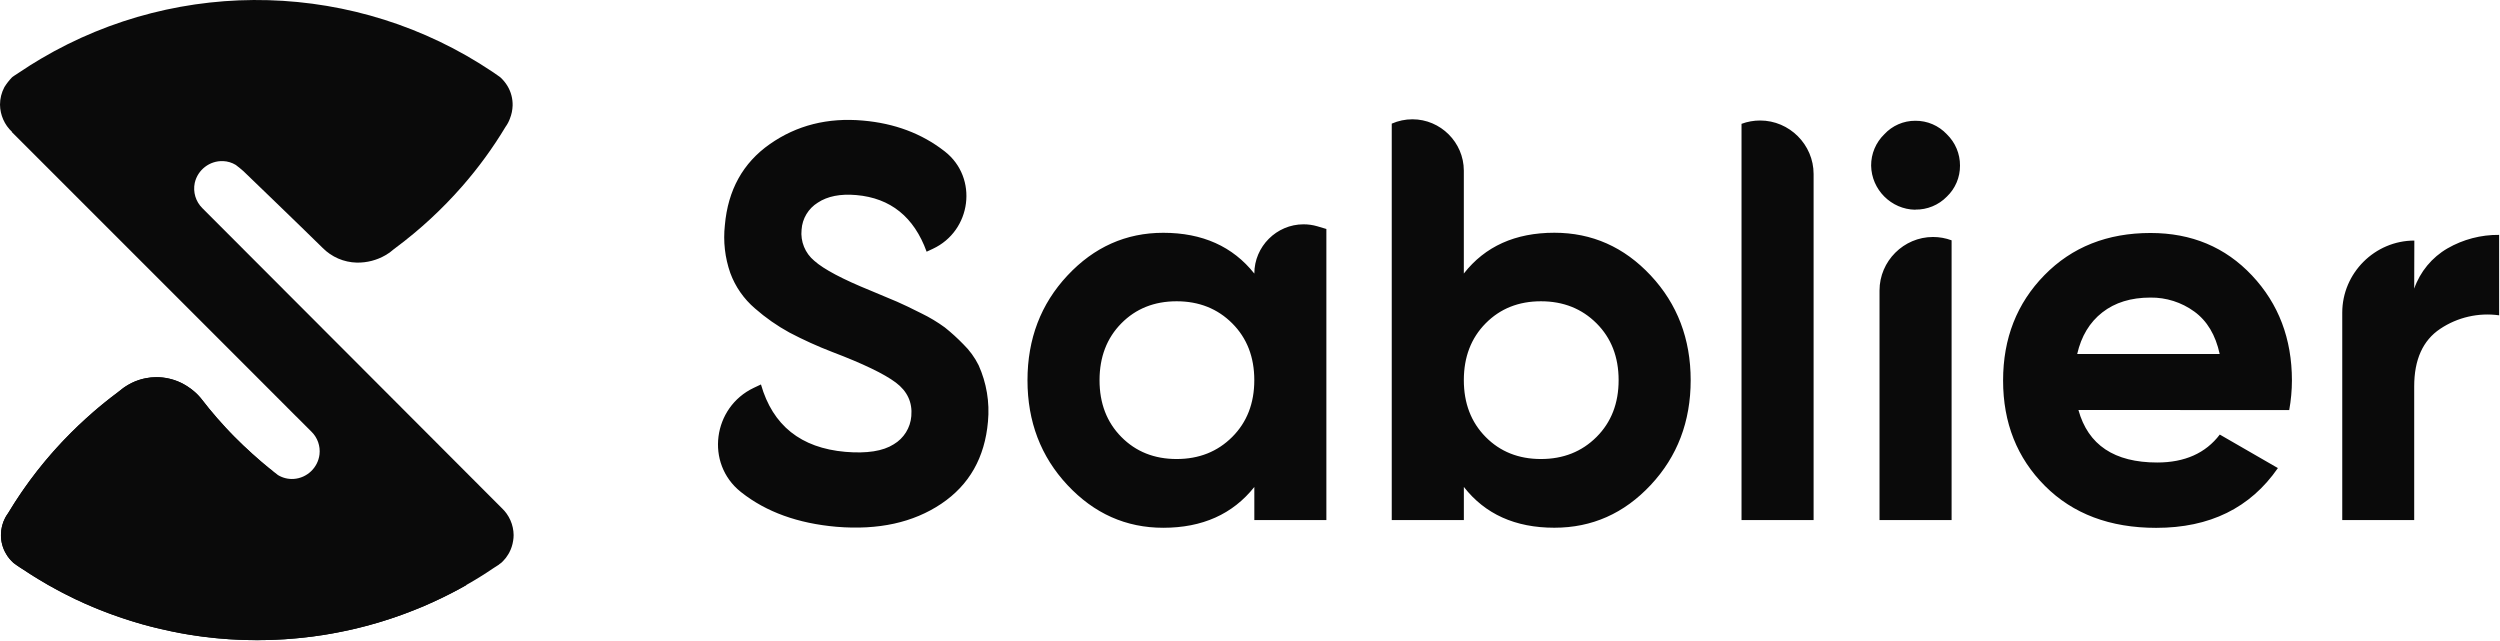
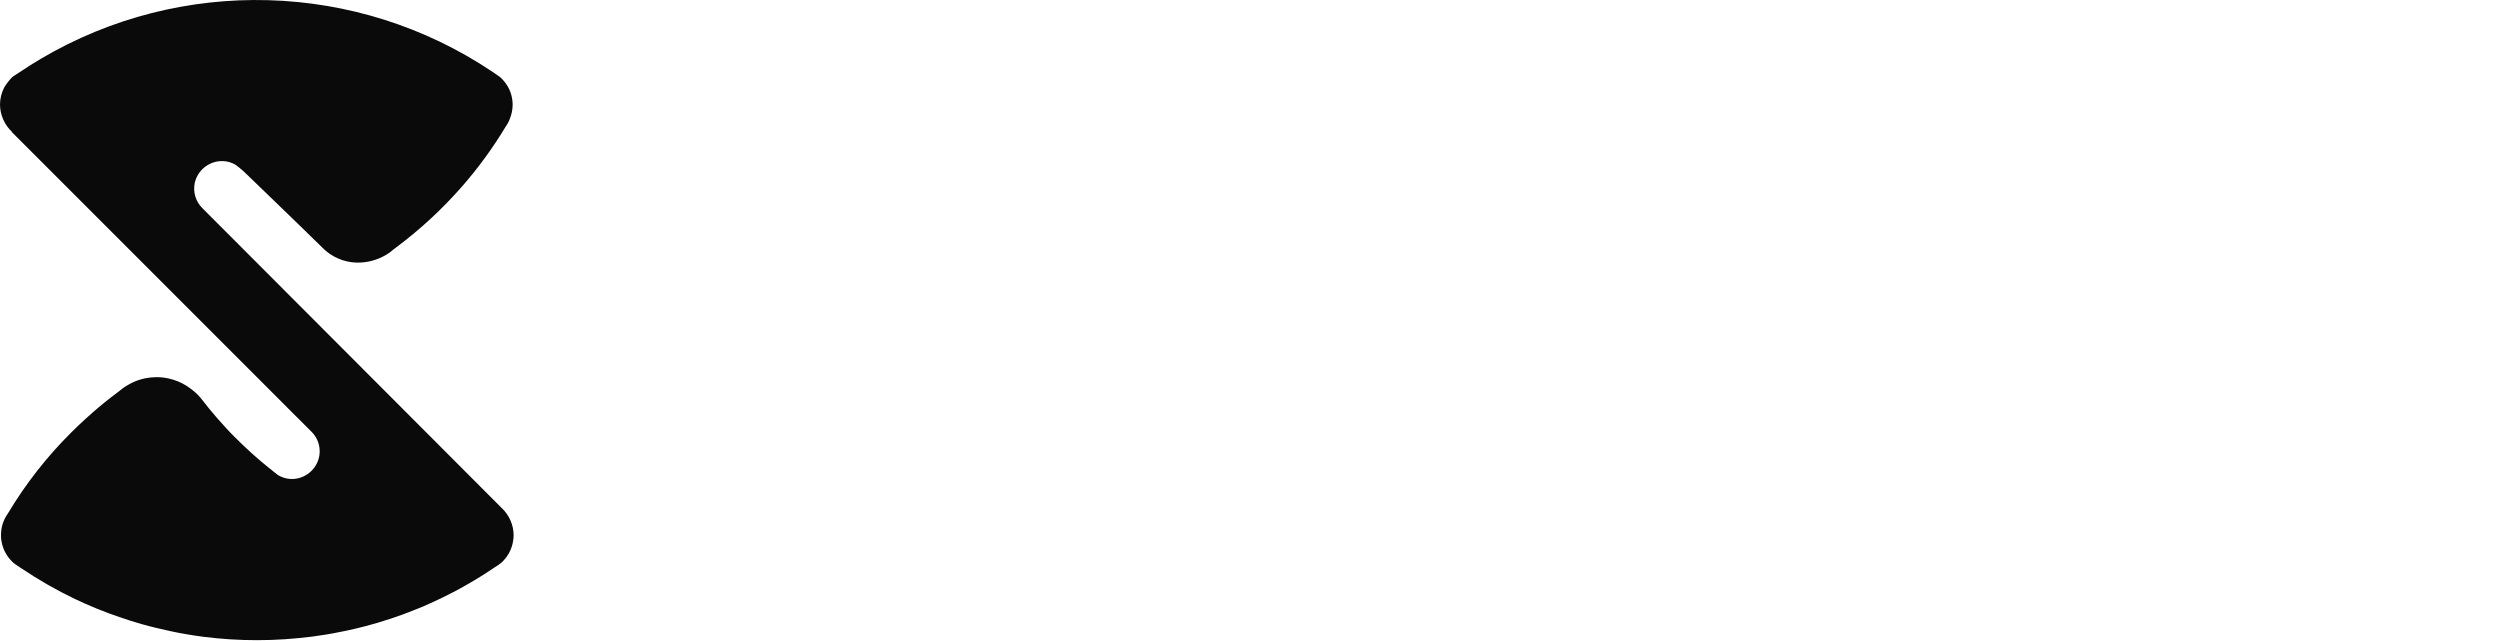
<svg xmlns="http://www.w3.org/2000/svg" width="100%" height="100%" viewBox="0 0 343 88" version="1.1" xml:space="preserve" style="fill-rule:evenodd;clip-rule:evenodd;stroke-linejoin:round;stroke-miterlimit:2;">
  <path d="M70.469,73.412c-0,0.262 -0.023,0.524 -0.067,0.783c-0.085,0.565 -0.264,1.112 -0.531,1.618l-0.156,0.267c-0.185,0.318 -0.411,0.611 -0.671,0.872l-0.238,0.237l-0.096,0.075l-0.23,0.163l-0,0.022c-0.253,0.171 -0.59,0.394 -0.768,0.494c-1.22,0.829 -2.469,1.604 -3.748,2.326c-0.598,0.349 -1.206,0.672 -1.811,0.991c-0.449,0.238 -0.909,0.464 -1.366,0.687c-0.185,0.096 -0.37,0.185 -0.553,0.267c-0.415,0.2 -0.82,0.393 -1.243,0.575l-0.126,0.052c-0.51,0.247 -1.027,0.469 -1.551,0.664c-0.06,0.03 -0.122,0.054 -0.186,0.075c-0.464,0.193 -0.931,0.371 -1.395,0.545c-0.141,0.052 -0.282,0.111 -0.43,0.163c-1.08,0.401 -2.175,0.761 -3.273,1.088l-0.156,0.052c-0.546,0.163 -1.113,0.319 -1.663,0.463c-0.909,0.238 -1.833,0.461 -2.764,0.657c-0.59,0.126 -1.184,0.245 -1.774,0.349l-0.983,0.171c-0.613,0.104 -1.229,0.193 -1.856,0.274c-0.627,0.082 -1.258,0.149 -1.892,0.208c-0.635,0.06 -1.251,0.111 -1.878,0.156c-1.258,0.082 -2.52,0.126 -3.785,0.126c-2.482,0.003 -4.961,-0.154 -7.422,-0.471c-1.462,-0.193 -2.92,-0.431 -4.353,-0.742c-1.432,-0.312 -2.723,-0.609 -4.067,-0.991c-1.042,-0.293 -2.067,-0.627 -3.087,-0.976c-2.067,-0.705 -4.092,-1.529 -6.064,-2.468c-2.537,-1.216 -4.983,-2.615 -7.317,-4.186l-0.253,-0.163c-0.148,-0.096 -0.297,-0.193 -0.438,-0.297l-0.423,-0.3c-0.103,-0.097 -0.2,-0.193 -0.296,-0.297c-0.097,-0.104 -0.186,-0.201 -0.268,-0.297c-0.165,-0.195 -0.312,-0.405 -0.438,-0.627c-0.253,-0.41 -0.44,-0.857 -0.556,-1.325c-0.111,-0.42 -0.166,-0.853 -0.163,-1.288c0.001,-0.21 0.013,-0.421 0.037,-0.63c0.062,-0.524 0.208,-1.034 0.434,-1.511c0.044,-0.096 0.089,-0.193 0.141,-0.282c0.052,-0.089 0.111,-0.193 0.171,-0.289c0.059,-0.097 0.126,-0.193 0.193,-0.29c2.402,-4.013 5.294,-7.713 8.609,-11.013c0.334,-0.334 0.671,-0.665 1.013,-0.991c0.341,-0.327 0.686,-0.642 1.035,-0.961c0.267,-0.245 0.531,-0.479 0.805,-0.716c0.003,-0.013 0.011,-0.024 0.023,-0.03c1.146,-0.998 2.334,-1.967 3.569,-2.883l0.141,-0.112l0.156,-0.119c0.17,-0.148 0.35,-0.284 0.538,-0.408c0.189,-0.136 0.386,-0.26 0.59,-0.371c0.288,-0.171 0.586,-0.323 0.895,-0.453c0.148,-0.066 0.311,-0.126 0.464,-0.178c0.321,-0.111 0.649,-0.2 0.983,-0.267c0.51,-0.104 1.03,-0.156 1.551,-0.156c0.582,-0 1.163,0.067 1.729,0.201c0.186,0.044 0.371,0.096 0.553,0.148c0.861,0.265 1.669,0.68 2.386,1.225c0.112,0.081 0.222,0.167 0.331,0.256c0.122,0.1 0.241,0.204 0.371,0.315c0.235,0.218 0.458,0.45 0.668,0.694l0.148,0.186c0.341,0.445 0.686,0.879 1.043,1.317c0.71,0.866 1.444,1.708 2.204,2.527c0.371,0.416 0.768,0.82 1.161,1.221c0.828,0.835 1.685,1.655 2.557,2.438c0.798,0.716 1.611,1.403 2.453,2.078l0.022,-0l0.442,0.371c0.171,0.141 0.371,0.29 0.523,0.408l0.067,0.052c0.649,0.392 1.403,0.576 2.16,0.527c1.826,-0.124 3.32,-1.544 3.536,-3.362c0.133,-1.143 -0.267,-2.287 -1.083,-3.098l-2.116,-2.116c-0.022,0 -0.037,-0.029 -0.059,-0.052l-5.047,-5.054l-33.906,-33.906l0.03,-0.022c-1.038,-0.966 -1.636,-2.315 -1.655,-3.733c-0,-0.837 0.205,-1.662 0.597,-2.401l0.026,-0.044c0.294,-0.468 0.635,-0.904 1.017,-1.303l0.112,-0.089c0.059,-0.037 0.133,-0.089 0.222,-0.156c0.26,-0.178 0.59,-0.393 0.768,-0.501c0.939,-0.634 1.9,-1.243 2.869,-1.811c19.22,-11.349 43.349,-10.666 61.897,1.752l0.244,0.163c0.297,0.193 0.583,0.401 0.865,0.605c0.393,0.353 0.732,0.762 1.006,1.213c0.488,0.814 0.734,1.75 0.708,2.698c-0.02,0.61 -0.146,1.211 -0.371,1.778c-0.145,0.404 -0.348,0.785 -0.601,1.132c-1.733,2.886 -3.72,5.611 -5.937,8.145c-2.733,3.128 -5.791,5.956 -9.121,8.438l-0.312,0.238c-0.34,0.307 -0.713,0.575 -1.113,0.798c-1.183,0.681 -2.528,1.03 -3.893,1.009l-0.037,-0c-1.768,-0.041 -3.453,-0.77 -4.694,-2.03c-2.943,-2.902 -10.854,-10.516 -10.854,-10.516l-0.464,-0.394c-0.165,-0.145 -0.337,-0.281 -0.516,-0.408l-0.067,-0.052c-0.526,-0.321 -1.125,-0.502 -1.74,-0.527c-1.843,-0.073 -3.491,1.195 -3.893,2.995c-0.261,1.25 0.129,2.551 1.035,3.451l41.068,41.138c1.037,0.963 1.633,2.311 1.648,3.726Z" style="fill:#0a0a0a;fill-rule:nonzero;" />
-   <path d="M34.622,62.272c-0.876,-0.783 -1.737,-1.607 -2.557,-2.442c-1.571,-1.598 -3.044,-3.29 -4.412,-5.065l-0.145,-0.182c-0.479,-0.576 -1.042,-1.076 -1.669,-1.484c-2.46,-1.675 -5.675,-1.792 -8.25,-0.301c-0.398,0.226 -0.771,0.493 -1.113,0.798l-0.156,0.119l-0.144,0.118c-6.057,4.491 -11.174,10.125 -15.063,16.584c-0.135,0.18 -0.259,0.369 -0.371,0.564c-0.397,0.748 -0.607,1.581 -0.612,2.427c-0.006,0.915 0.242,1.815 0.716,2.598c0.267,0.461 0.608,0.875 1.009,1.224c0.275,0.208 0.561,0.42 0.861,0.613l0.249,0.155c6.228,4.197 13.221,7.129 20.58,8.628c13.804,2.849 28.184,0.589 40.448,-6.357c-10.837,-4.093 -20.803,-10.2 -29.371,-17.997Z" style="fill:#0a0a0a;fill-rule:nonzero;" />
-   <path d="M180.736,31.045l1.243,0.371l0,39.936l-9.885,0l-0,-4.538c-2.969,3.731 -7.134,5.596 -12.495,5.596c-5.111,-0 -9.493,-1.954 -13.147,-5.863c-3.654,-3.909 -5.481,-8.7 -5.481,-14.372c-0,-5.673 1.827,-10.464 5.481,-14.372c3.654,-3.909 8.036,-5.863 13.147,-5.863c5.366,-0 9.531,1.865 12.495,5.595c-0,-0.002 -0,-0.004 -0,-0.006c-0,-3.705 3.048,-6.753 6.753,-6.753c0.64,-0 1.276,0.09 1.889,0.269Zm-26.888,28.904c1.993,2.019 4.523,3.028 7.588,3.028c3.065,-0 5.607,-1.009 7.626,-3.028c2.019,-2.019 3.028,-4.616 3.028,-7.793c-0,-3.176 -1.009,-5.774 -3.028,-7.793c-2.019,-2.018 -4.561,-3.028 -7.626,-3.028c-3.065,0 -5.595,1.01 -7.588,3.028c-1.992,2.019 -2.989,4.617 -2.991,7.793c-0.003,3.177 0.994,5.774 2.991,7.793Zm59.41,-28.017c5.161,0 9.568,1.955 13.222,5.863c3.654,3.909 5.481,8.7 5.481,14.372c-0,5.673 -1.827,10.464 -5.481,14.372c-3.654,3.909 -8.061,5.864 -13.222,5.864c-5.366,-0 -9.505,-1.866 -12.416,-5.596l-0,4.545l-9.894,0l0,-54.389c0.895,-0.394 1.862,-0.597 2.839,-0.597c3.864,-0 7.044,3.175 7.051,7.039l-0,14.123c2.914,-3.728 7.054,-5.593 12.42,-5.596Zm-9.429,28.017c1.991,2.019 4.521,3.028 7.588,3.028c3.068,-0 5.611,-1.009 7.63,-3.028c2.019,-2.019 3.028,-4.616 3.028,-7.793c-0,-3.176 -1.009,-5.774 -3.028,-7.793c-2.021,-2.018 -4.564,-3.028 -7.63,-3.028c-3.065,0 -5.594,1.01 -7.588,3.028c-1.994,2.019 -2.991,4.617 -2.991,7.793c-0,3.177 0.997,5.774 2.991,7.793Zm35.108,11.403l-0,-54.363c0.816,-0.303 1.679,-0.457 2.549,-0.457c4.027,-0 7.34,3.313 7.34,7.34c0,-0 0,0 0,0l0,47.48l-9.889,0Zm23.838,-42.578c-3.302,-0.051 -6.004,-2.753 -6.056,-6.056c-0.008,-1.616 0.644,-3.168 1.804,-4.293c1.095,-1.188 2.64,-1.862 4.256,-1.856c1.639,-0.017 3.212,0.657 4.331,1.856c1.16,1.125 1.812,2.677 1.803,4.293c0.012,1.606 -0.641,3.148 -1.803,4.256c-1.137,1.166 -2.707,1.811 -4.335,1.782l0,0.018Zm-4.905,42.578l-0,-31.497c-0,-0 -0,-0.001 -0,-0.001c-0,-4.026 3.313,-7.34 7.34,-7.34c0.87,0 1.733,0.155 2.549,0.457l0,38.381l-9.889,0Zm27.289,-15.103c1.329,4.805 4.932,7.207 10.81,7.207c3.782,-0 6.645,-1.278 8.587,-3.834l7.971,4.598c-3.783,5.47 -9.349,8.204 -16.699,8.201c-6.338,0 -11.423,-1.916 -15.255,-5.748c-3.833,-3.832 -5.749,-8.656 -5.749,-14.472c0,-5.774 1.89,-10.591 5.671,-14.45c3.78,-3.86 8.635,-5.788 14.565,-5.785c5.62,-0 10.258,1.942 13.912,5.826c3.653,3.884 5.48,8.687 5.48,14.409c-0.004,1.362 -0.128,2.722 -0.371,4.063l-28.922,-0.015Zm-0.167,-7.681l19.549,-0c-0.562,-2.605 -1.724,-4.547 -3.488,-5.826c-1.747,-1.27 -3.859,-1.942 -6.019,-1.915c-2.66,0 -4.858,0.678 -6.594,2.034c-1.737,1.355 -2.886,3.258 -3.448,5.707Zm46.237,-8.969c0.814,-2.324 2.432,-4.282 4.561,-5.518c2.155,-1.241 4.604,-1.882 7.091,-1.856l0,11.036c-2.831,-0.395 -5.71,0.266 -8.086,1.856c-2.377,1.585 -3.566,4.218 -3.566,7.896l0,18.339l-9.871,0l0,-28.458c0,-5.425 4.465,-9.889 9.89,-9.889l-0.019,6.594Zm-216.453,32.677c-5.296,-0.462 -9.648,-2.036 -13.055,-4.72l-0.1,-0.081c-4.872,-3.889 -3.837,-11.597 1.8,-14.265l0.983,-0.464c1.611,5.631 5.471,8.713 11.582,9.248c2.951,0.247 5.162,-0.098 6.631,-1.036c1.386,-0.817 2.289,-2.262 2.416,-3.866c0.166,-1.886 -0.547,-3.423 -2.138,-4.613c-1.59,-1.19 -4.495,-2.586 -8.713,-4.19c-2.01,-0.774 -3.974,-1.665 -5.881,-2.668c-1.687,-0.924 -3.267,-2.03 -4.713,-3.299c-1.531,-1.305 -2.701,-2.983 -3.395,-4.872c-0.733,-2.099 -0.986,-4.336 -0.743,-6.546c0.423,-4.836 2.479,-8.547 6.168,-11.132c3.688,-2.585 7.951,-3.662 12.787,-3.229c4.327,0.379 8.038,1.768 11.133,4.168l0.093,0.07c4.616,3.618 3.662,10.888 -1.655,13.359l-0.843,0.393c-1.732,-4.769 -4.948,-7.359 -9.648,-7.77c-2.189,-0.191 -3.951,0.156 -5.284,1.039c-1.298,0.803 -2.129,2.188 -2.227,3.711c-0.169,1.623 0.487,3.227 1.744,4.267c1.309,1.168 3.896,2.536 7.76,4.104c1.583,0.654 2.783,1.157 3.599,1.511c0.817,0.354 1.93,0.887 3.34,1.599c1.128,0.547 2.205,1.194 3.217,1.933c0.892,0.713 1.737,1.482 2.531,2.301c0.856,0.834 1.565,1.806 2.097,2.876c1.09,2.422 1.534,5.085 1.287,7.73c-0.433,4.948 -2.57,8.71 -6.412,11.288c-3.842,2.578 -8.629,3.629 -14.361,3.154Z" style="fill:#0a0a0a;fill-rule:nonzero;" />
</svg>